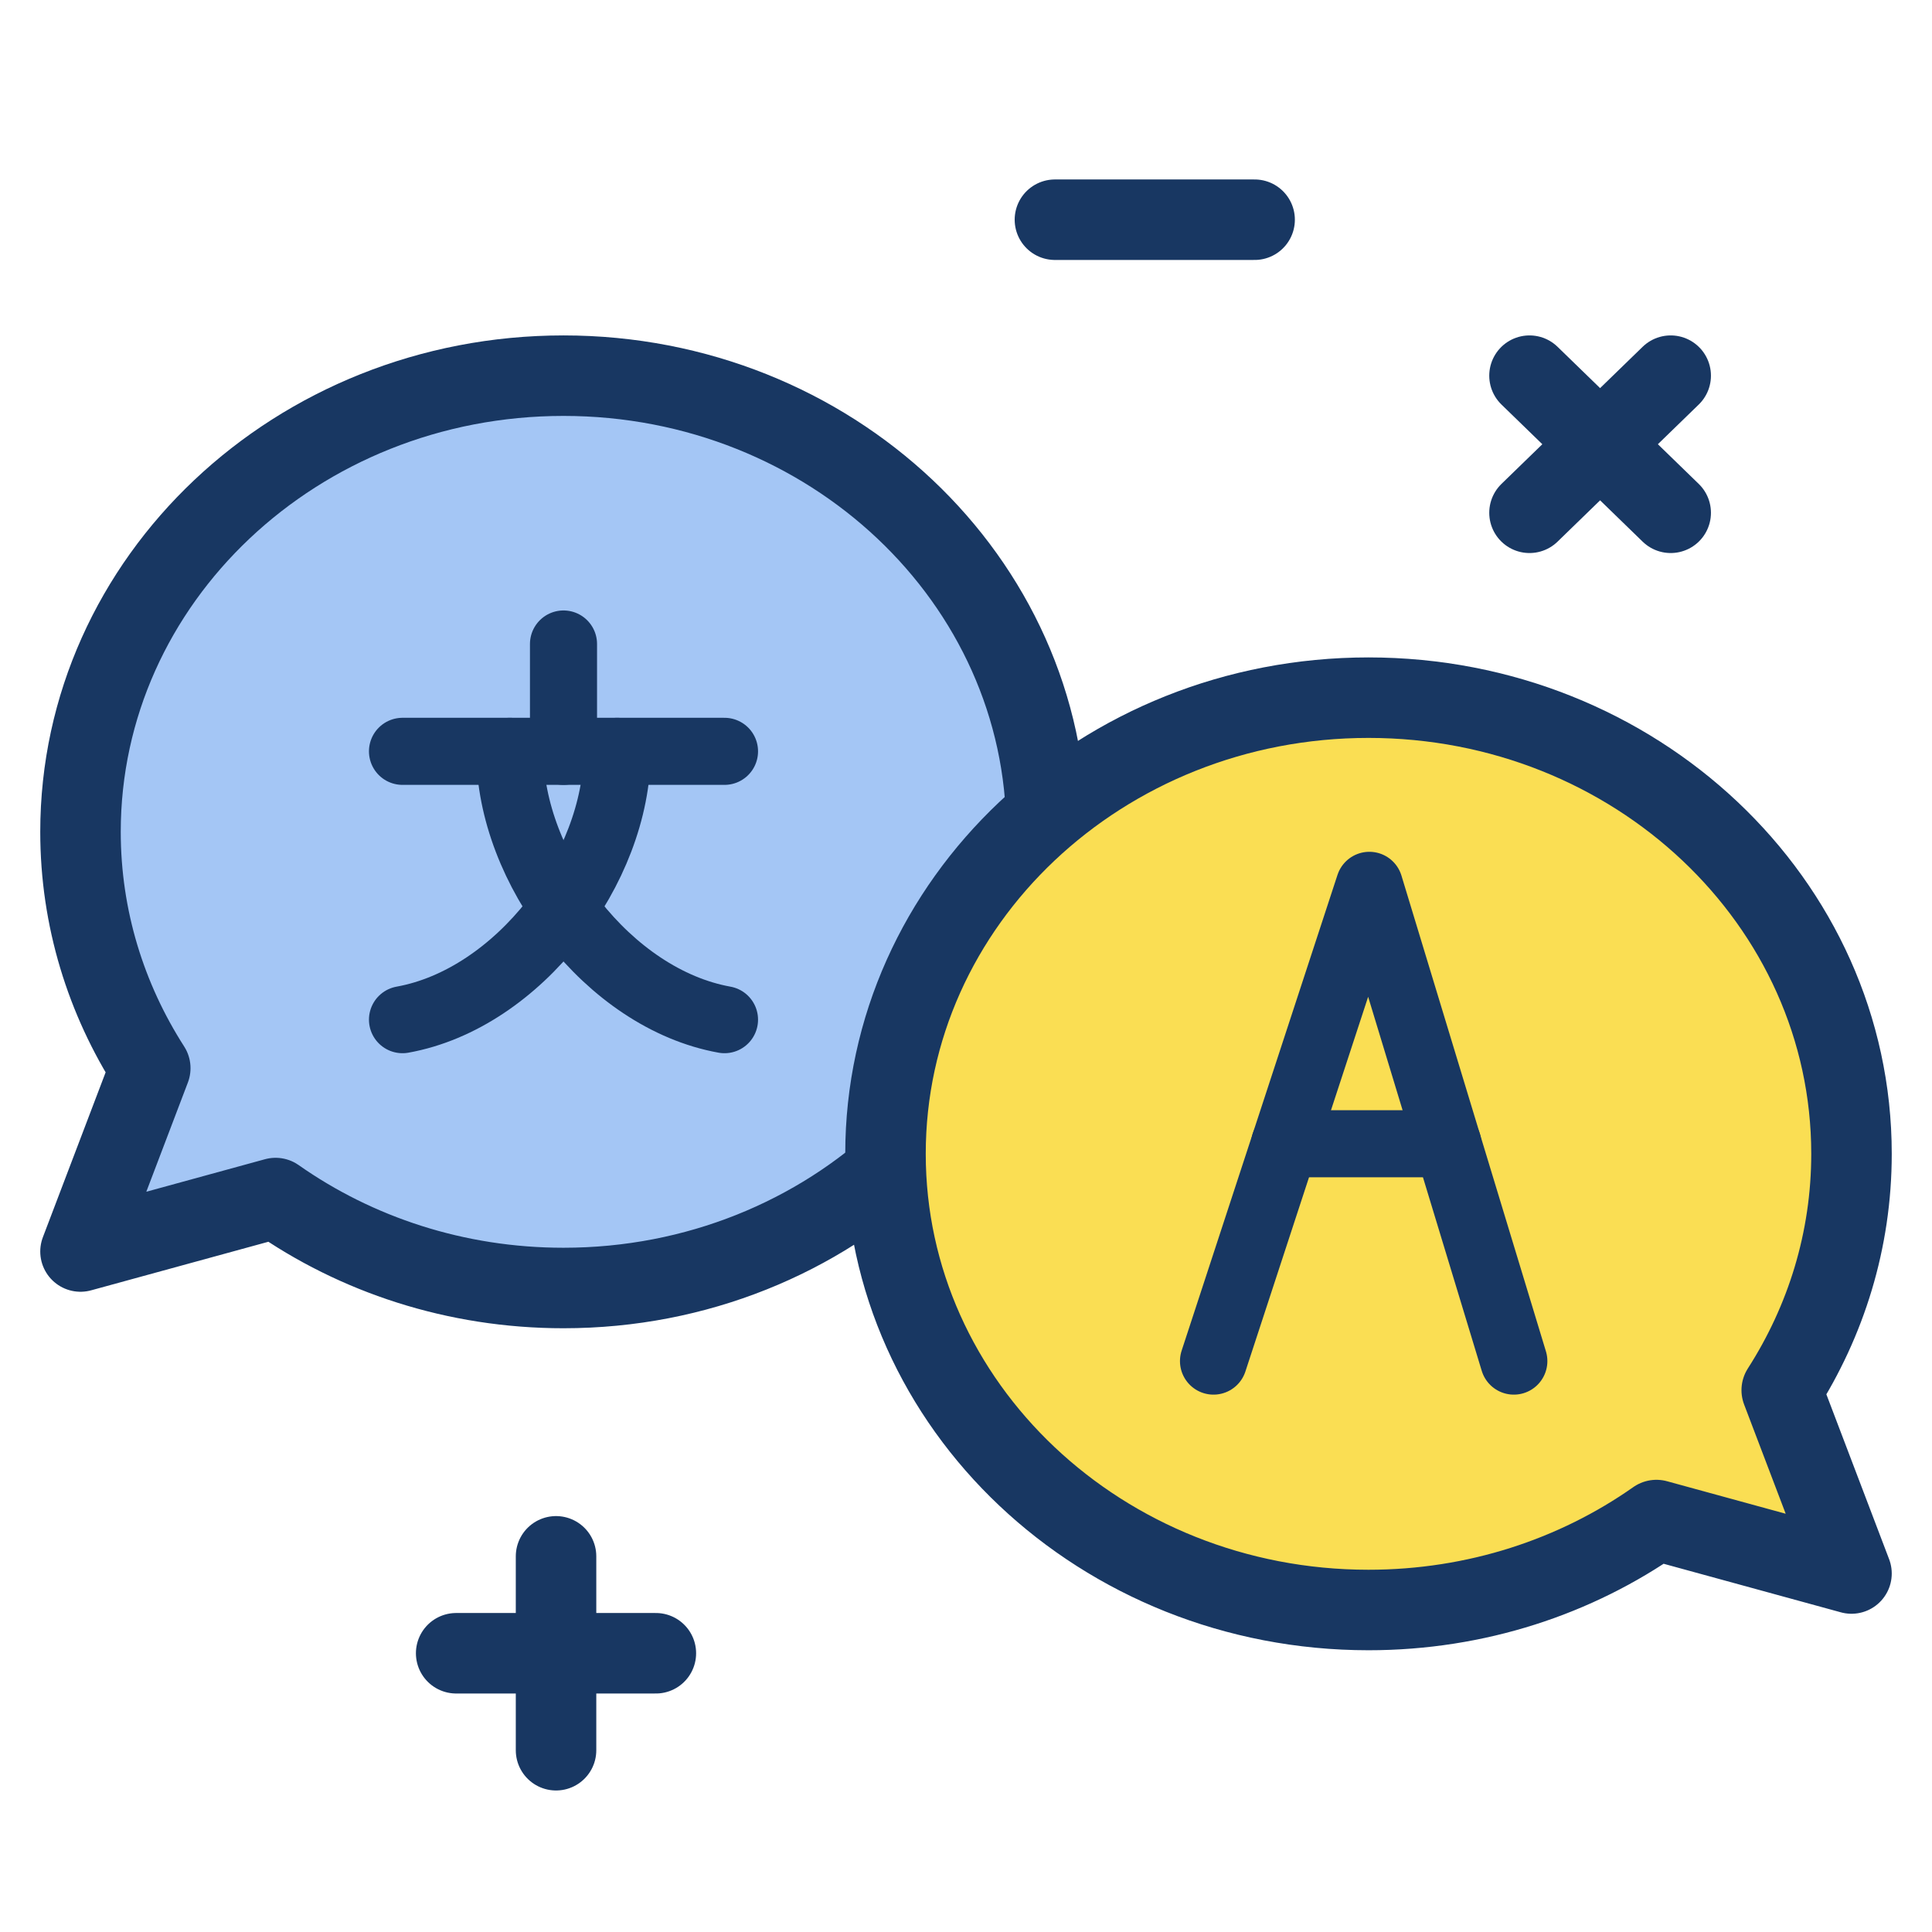
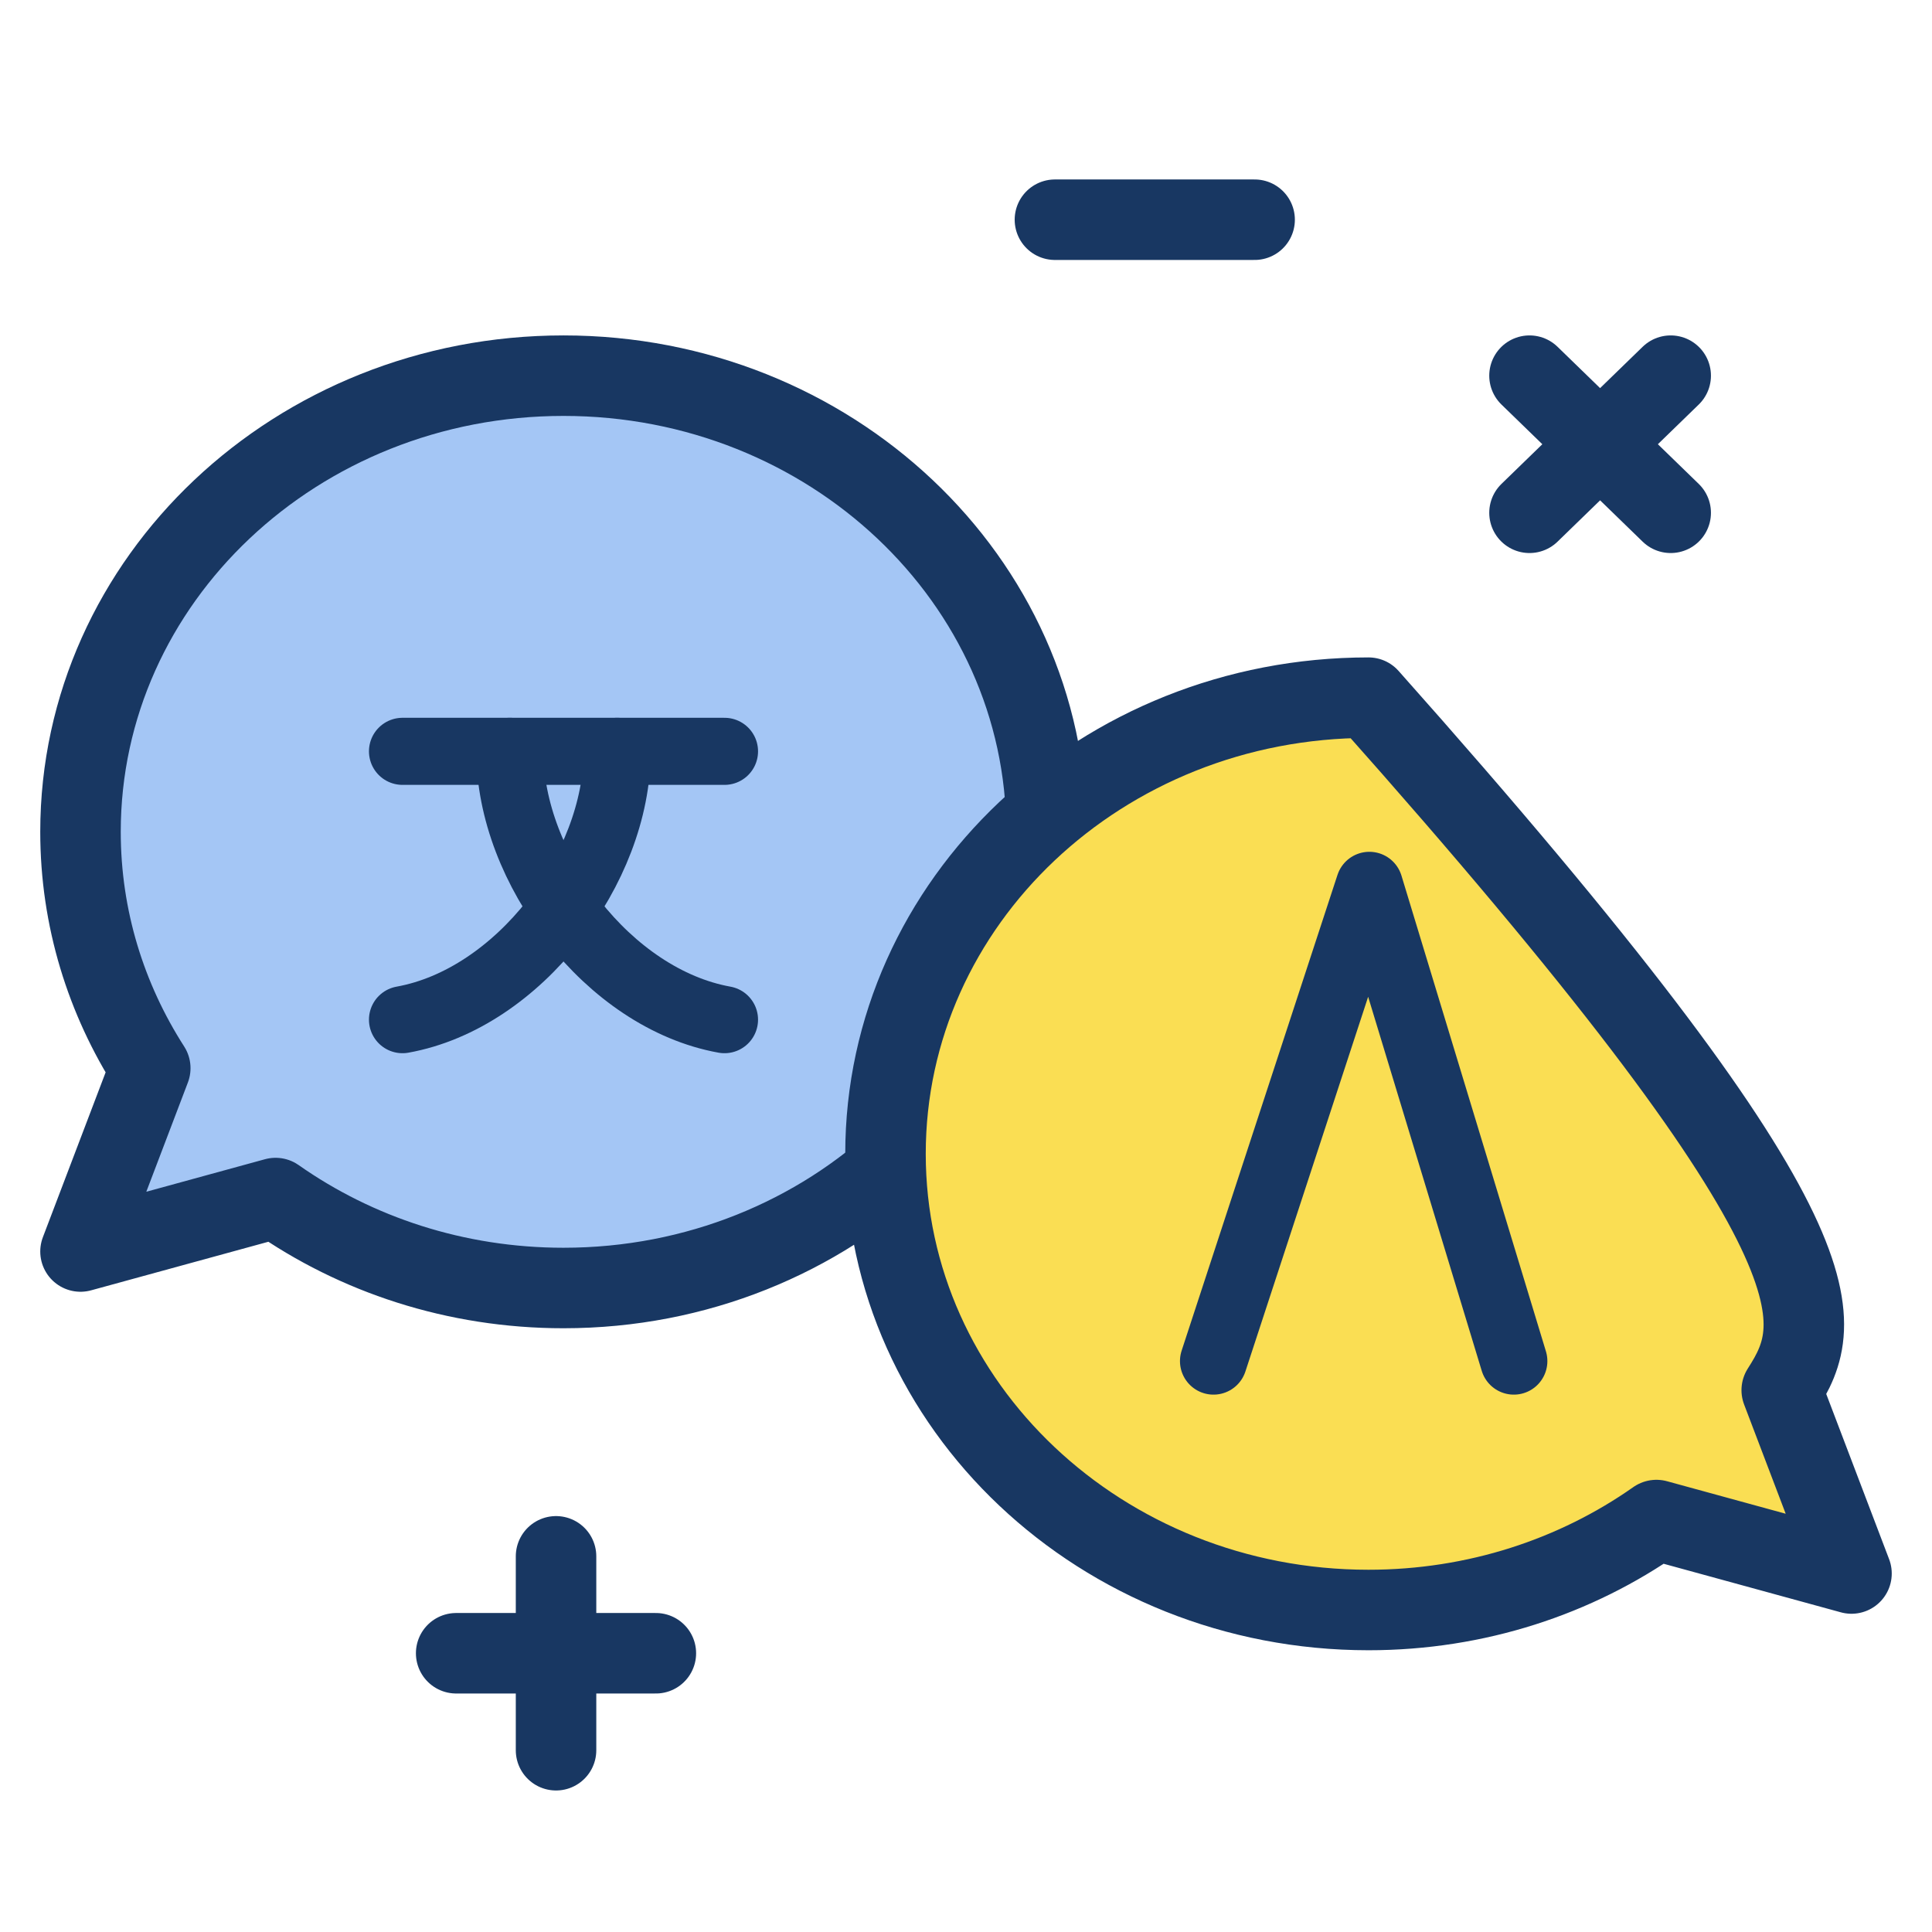
<svg xmlns="http://www.w3.org/2000/svg" width="36" height="36" viewBox="0 0 36 36" fill="none">
  <path d="M10.5 7C5.529 7 1.5 10.805 1.5 15.5C1.5 17.112 1.976 18.619 2.8 19.904L1.5 23.32L5.135 22.324C6.633 23.377 8.49 24 10.5 24C15.471 24 19.5 20.195 19.5 15.5C19.5 10.805 15.469 7 10.5 7Z" fill="#A4C6F5" stroke="#183762" stroke-width="1.5" stroke-linecap="round" stroke-linejoin="round" />
-   <path d="M25.5 13C30.471 13 34.5 16.805 34.5 21.5C34.5 23.112 34.024 24.619 33.2 25.904L34.5 29.32L30.865 28.324C29.367 29.377 27.51 30 25.5 30C20.529 30 16.5 26.195 16.5 21.5C16.5 16.805 20.529 13 25.5 13Z" fill="#FADE53" stroke="#183762" stroke-width="1.5" stroke-linecap="round" stroke-linejoin="round" />
-   <path d="M10.5 12V14" stroke="#183762" stroke-width="1.25" stroke-linecap="round" stroke-linejoin="round" />
+   <path d="M25.5 13C34.5 23.112 34.024 24.619 33.2 25.904L34.5 29.32L30.865 28.324C29.367 29.377 27.51 30 25.5 30C20.529 30 16.5 26.195 16.5 21.5C16.5 16.805 20.529 13 25.5 13Z" fill="#FADE53" stroke="#183762" stroke-width="1.5" stroke-linecap="round" stroke-linejoin="round" />
  <path d="M7.5 14H13.5" stroke="#183762" stroke-width="1.25" stroke-linecap="round" stroke-linejoin="round" />
  <path d="M11.5 14C11.5 16.184 9.659 18.612 7.5 19" stroke="#183762" stroke-width="1.25" stroke-linecap="round" stroke-linejoin="round" />
  <path d="M9.5 14C9.5 16.184 11.341 18.612 13.5 19" stroke="#183762" stroke-width="1.25" stroke-linecap="round" stroke-linejoin="round" />
  <path d="M22.612 25.362L25.516 16.497L28.208 25.362" stroke="#183762" stroke-width="1.25" stroke-linecap="round" stroke-linejoin="round" />
-   <path d="M23.938 21.312H26.979" stroke="#183762" stroke-width="1.25" stroke-linecap="round" stroke-linejoin="round" />
  <path d="M8.5 30.806H12.221" stroke="#183762" stroke-width="1.5" stroke-linecap="round" stroke-linejoin="round" />
  <path d="M19.657 4.094H23.378" stroke="#183762" stroke-width="1.5" stroke-linecap="round" stroke-linejoin="round" />
  <path d="M10.361 29V32.613" stroke="#183762" stroke-width="1.5" stroke-linecap="round" stroke-linejoin="round" />
  <path d="M28.5 7L31.131 9.555" stroke="#183762" stroke-width="1.5" stroke-linecap="round" stroke-linejoin="round" />
  <path d="M31.131 7L28.5 9.555" stroke="#183762" stroke-width="1.5" stroke-linecap="round" stroke-linejoin="round" />
</svg>